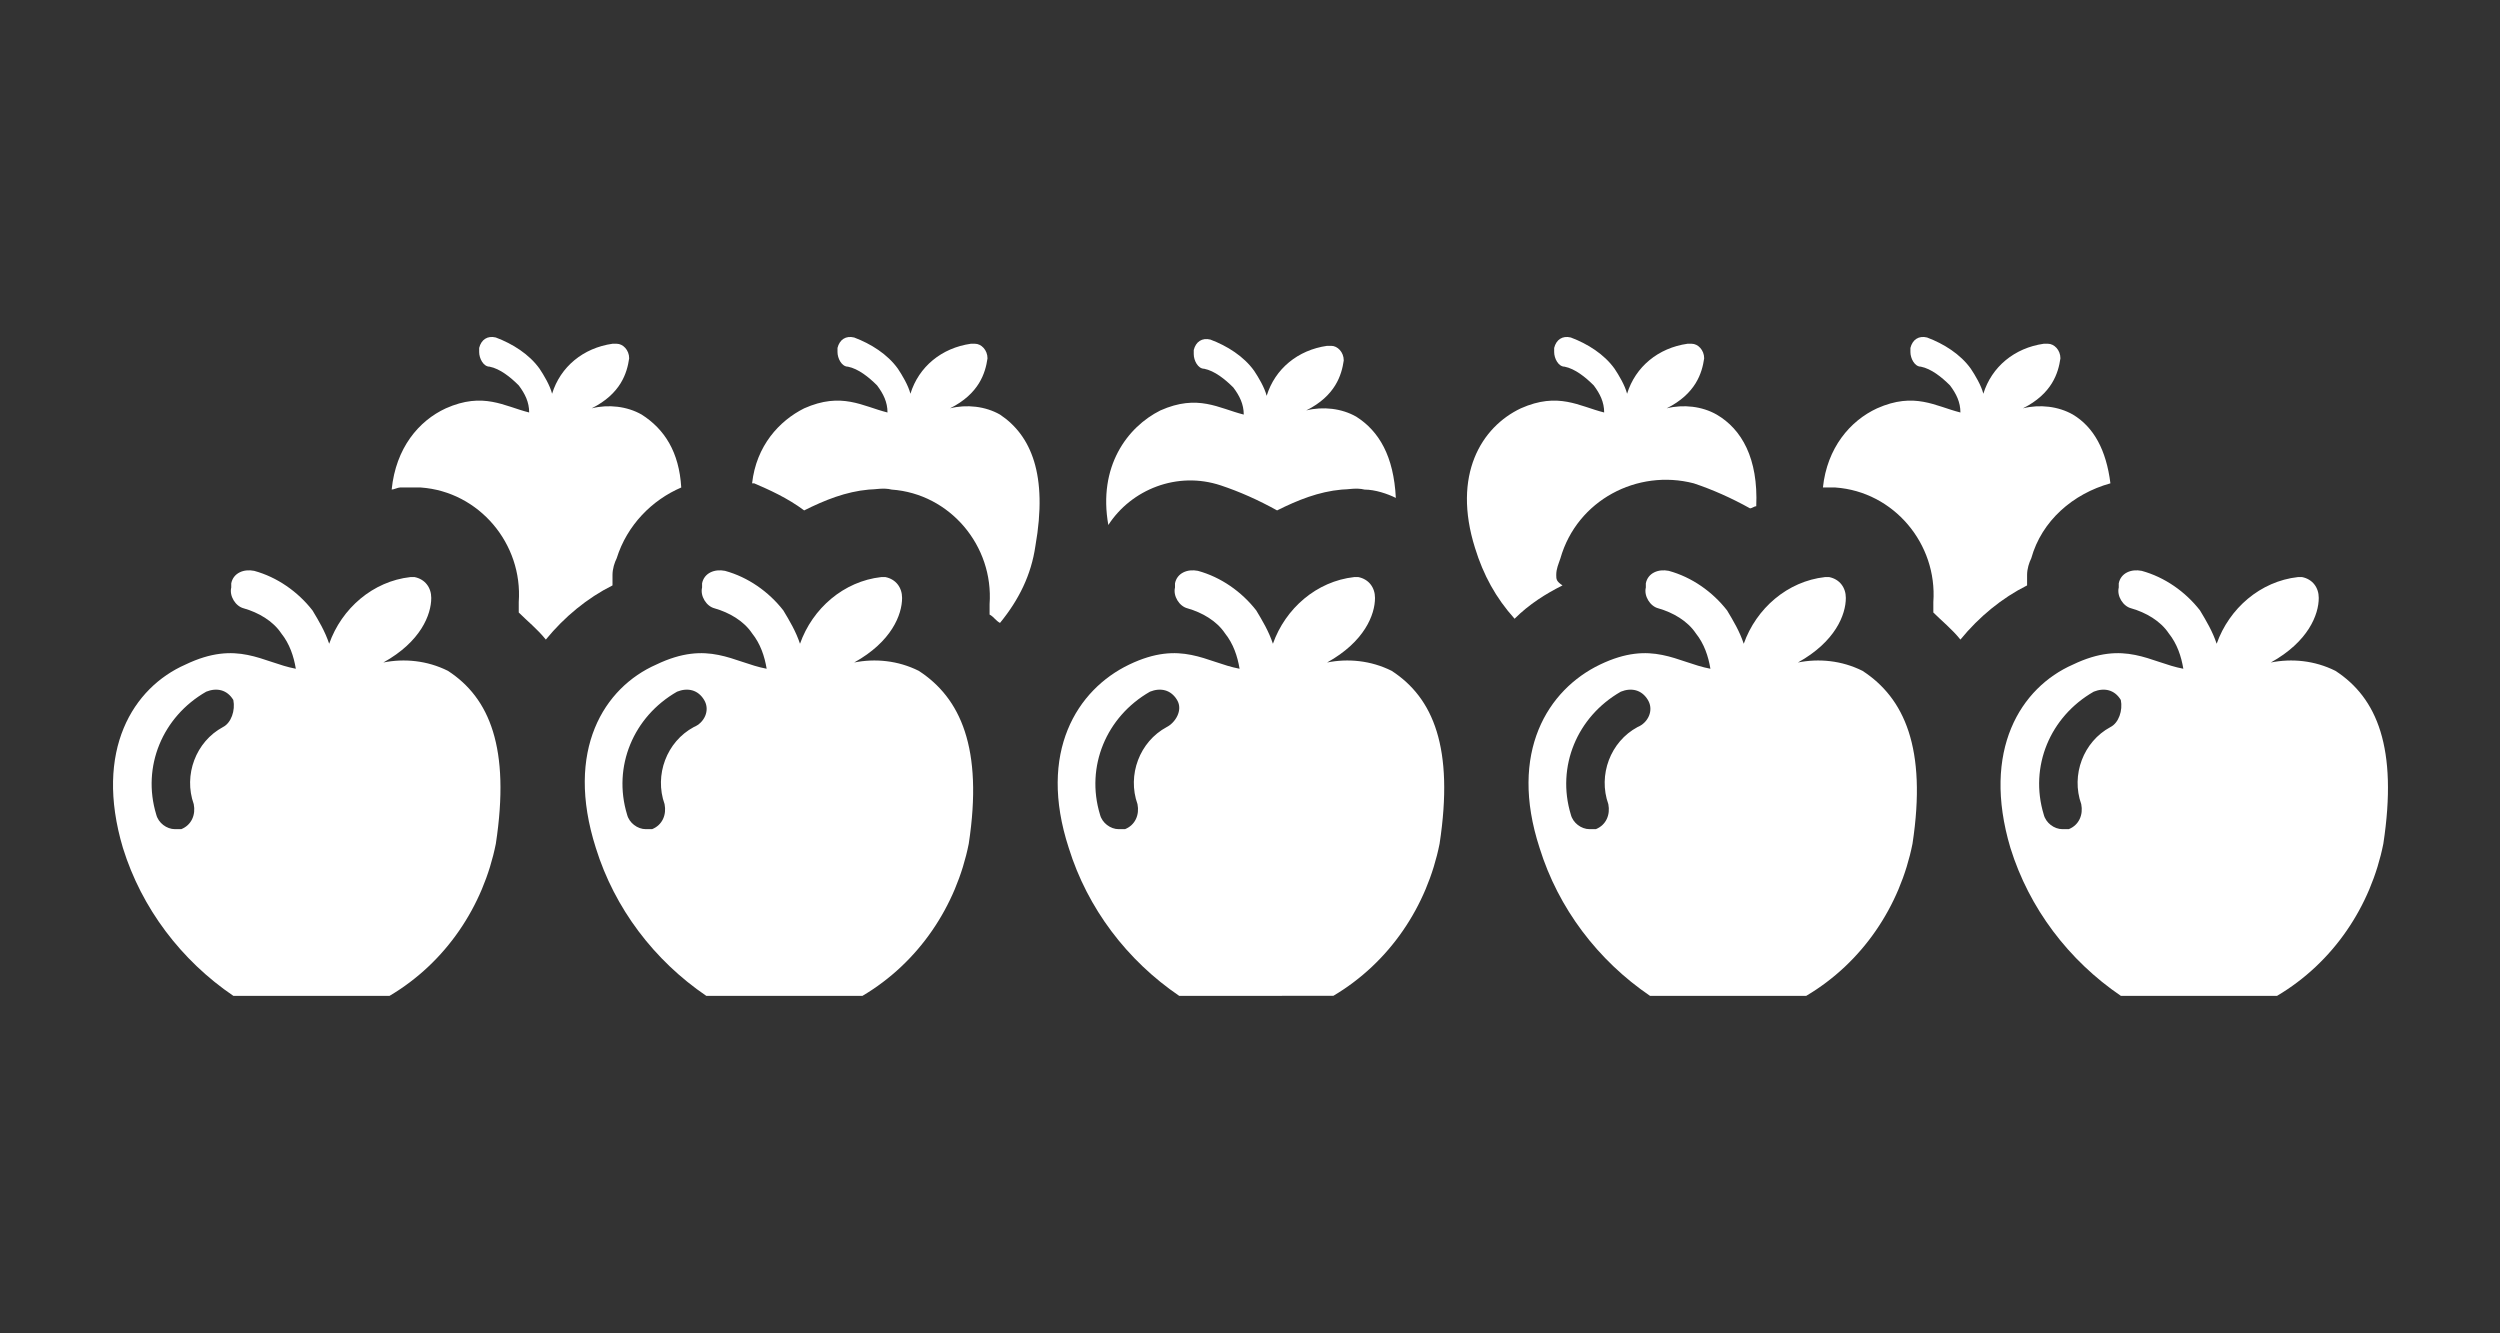
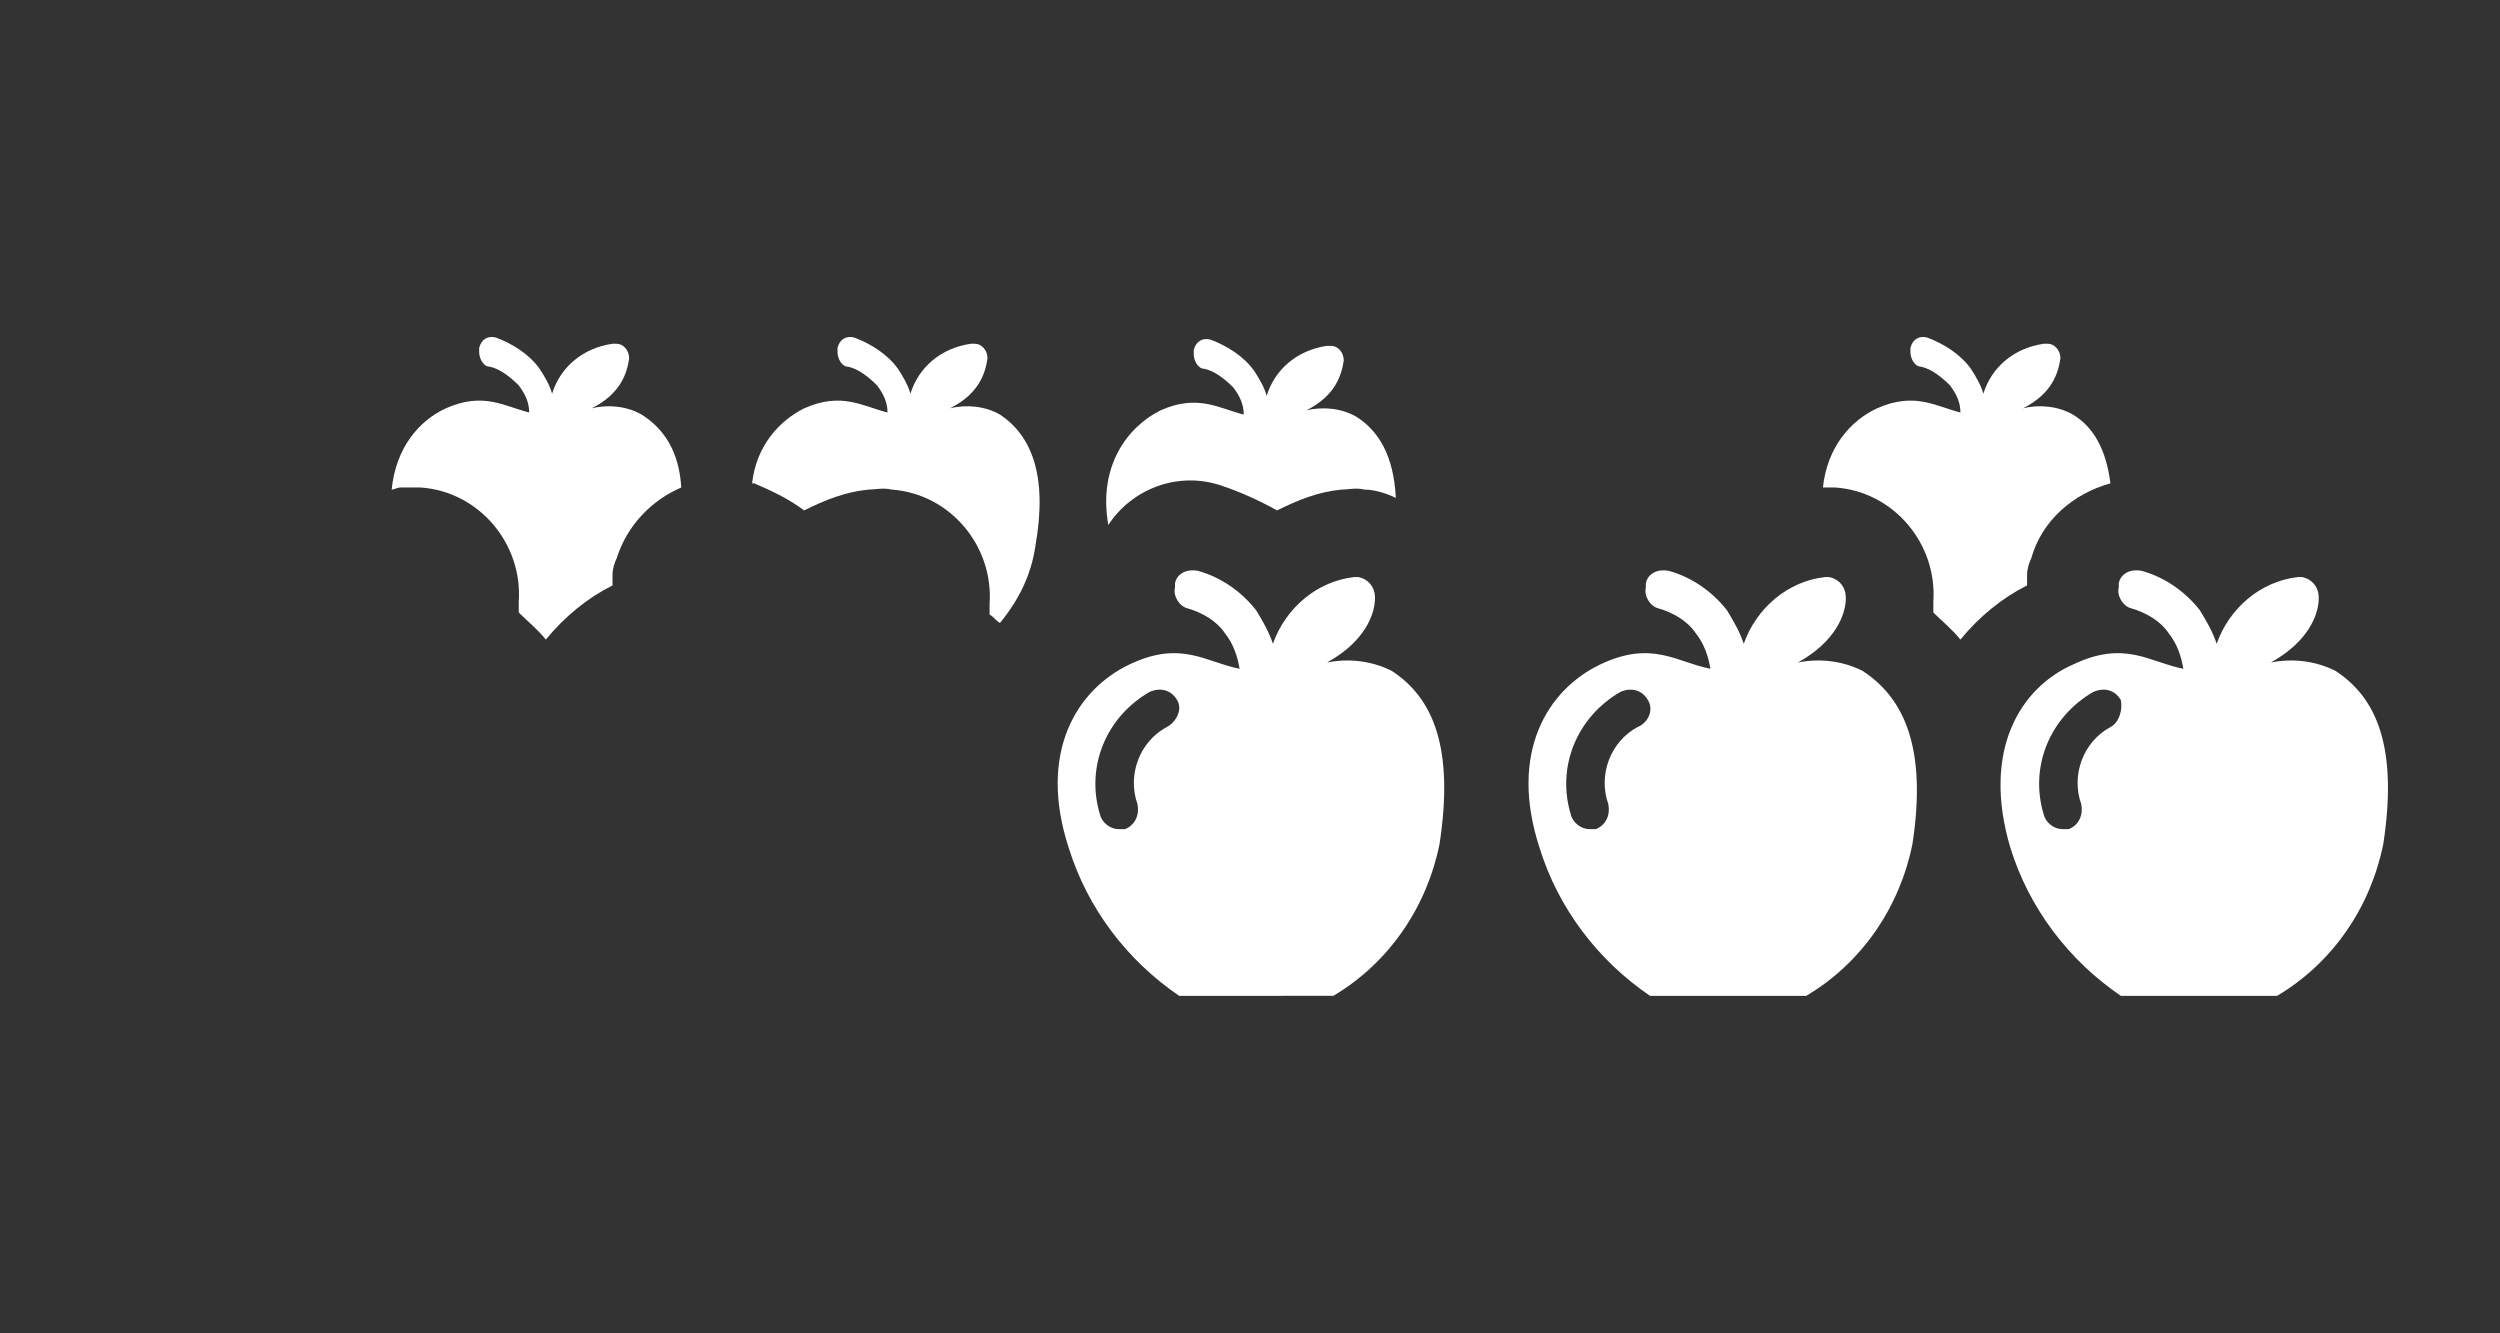
<svg xmlns="http://www.w3.org/2000/svg" version="1.1" id="Capa_1" x="0px" y="0px" viewBox="0 0 120 64" style="enable-background:new 0 0 120 64;" xml:space="preserve">
  <rect x="0" y="0" width="120" height="64" fill="#333333" stroke="none" />
  <style type="text/css">
	.st0{fill:#ffffff;}
</style>
  <g>
-     <path class="st0" d="M21.5,32.2c-1-0.5-2.1-0.6-3.1-0.4c1.8-1,2.3-2.3,2.3-3.1c0-0.5-0.3-0.9-0.8-1c-0.1,0-0.1,0-0.2,0   c-1.8,0.2-3.3,1.5-3.9,3.2c-0.2-0.6-0.5-1.1-0.8-1.6c-0.7-0.9-1.7-1.6-2.8-1.9c-0.5-0.1-1,0.1-1.1,0.6c0,0,0,0.1,0,0.1l0,0.1   c-0.1,0.4,0.2,0.9,0.6,1c0.7,0.2,1.4,0.6,1.8,1.2c0.4,0.5,0.6,1.1,0.7,1.7c-1.6-0.3-2.8-1.4-5.3-0.2C6.4,33,4.5,36,5.9,40.7   c0.9,2.9,2.8,5.4,5.3,7.1h7.5c2.7-1.6,4.5-4.3,5.1-7.3C24.5,35.9,23.5,33.5,21.5,32.2 M10.7,34.9c-1.3,0.7-1.9,2.3-1.4,3.7   c0.1,0.5-0.1,1-0.6,1.2c0,0,0,0,0,0c-0.1,0-0.2,0-0.3,0c-0.4,0-0.8-0.3-0.9-0.7c-0.7-2.3,0.3-4.7,2.4-5.9c0.5-0.2,1-0.1,1.3,0.4   C11.3,34.1,11.1,34.7,10.7,34.9" />
-     <path class="st0" d="M44.1,32.2c-1-0.5-2.1-0.6-3.1-0.4c1.8-1,2.3-2.3,2.3-3.1c0-0.5-0.3-0.9-0.8-1c-0.1,0-0.1,0-0.2,0   c-1.8,0.2-3.3,1.5-3.9,3.2c-0.2-0.6-0.5-1.1-0.8-1.6c-0.7-0.9-1.7-1.6-2.8-1.9c-0.5-0.1-1,0.1-1.1,0.6c0,0,0,0.1,0,0.1l0,0.1   c-0.1,0.4,0.2,0.9,0.6,1c0.7,0.2,1.4,0.6,1.8,1.2c0.4,0.5,0.6,1.1,0.7,1.7c-1.6-0.3-2.8-1.4-5.3-0.2C29,33,27.1,36,28.6,40.7   c0.9,2.9,2.8,5.4,5.3,7.1h7.5c2.7-1.6,4.5-4.3,5.1-7.3C47.2,35.9,46.1,33.5,44.1,32.2 M33.3,34.9c-1.3,0.7-1.9,2.3-1.4,3.7   c0.1,0.5-0.1,1-0.6,1.2c0,0,0,0,0,0c-0.1,0-0.2,0-0.3,0c-0.4,0-0.8-0.3-0.9-0.7c-0.7-2.3,0.3-4.7,2.4-5.9c0.5-0.2,1-0.1,1.3,0.4   S33.8,34.7,33.3,34.9" />
    <path class="st0" d="M66.8,32.2c-1-0.5-2.1-0.6-3.1-0.4c1.8-1,2.3-2.3,2.3-3.1c0-0.5-0.3-0.9-0.8-1c-0.1,0-0.1,0-0.2,0   c-1.8,0.2-3.3,1.5-3.9,3.2c-0.2-0.6-0.5-1.1-0.8-1.6c-0.7-0.9-1.7-1.6-2.8-1.9c-0.5-0.1-1,0.1-1.1,0.6c0,0,0,0.1,0,0.1l0,0.1   c-0.1,0.4,0.2,0.9,0.6,1c0.7,0.2,1.4,0.6,1.8,1.2c0.4,0.5,0.6,1.1,0.7,1.7c-1.6-0.3-2.8-1.4-5.3-0.2c-2.5,1.2-4.4,4.2-2.9,8.8   c0.9,2.9,2.8,5.4,5.3,7.1H64c2.7-1.6,4.5-4.3,5.1-7.3C69.8,35.9,68.8,33.5,66.8,32.2 M56,34.9c-1.3,0.7-1.9,2.3-1.4,3.7   c0.1,0.5-0.1,1-0.6,1.2c0,0,0,0,0,0c-0.1,0-0.2,0-0.3,0c-0.4,0-0.8-0.3-0.9-0.7c-0.7-2.3,0.3-4.7,2.4-5.9c0.5-0.2,1-0.1,1.3,0.4   S56.4,34.7,56,34.9" />
    <path class="st0" d="M89.4,32.2c-1-0.5-2.1-0.6-3.1-0.4c1.8-1,2.3-2.3,2.3-3.1c0-0.5-0.3-0.9-0.8-1c-0.1,0-0.1,0-0.2,0   c-1.8,0.2-3.3,1.5-3.9,3.2c-0.2-0.6-0.5-1.1-0.8-1.6c-0.7-0.9-1.7-1.6-2.8-1.9c-0.5-0.1-1,0.1-1.1,0.6c0,0,0,0.1,0,0.1l0,0.1   c-0.1,0.4,0.2,0.9,0.6,1c0.7,0.2,1.4,0.6,1.8,1.2c0.4,0.5,0.6,1.1,0.7,1.7c-1.6-0.3-2.8-1.4-5.3-0.2c-2.5,1.2-4.4,4.2-2.9,8.8   c0.9,2.9,2.8,5.4,5.3,7.1h7.5c2.7-1.6,4.5-4.3,5.1-7.3C92.5,35.9,91.4,33.5,89.4,32.2 M78.6,34.9c-1.3,0.7-1.9,2.3-1.4,3.7   c0.1,0.5-0.1,1-0.6,1.2c0,0,0,0,0,0c-0.1,0-0.2,0-0.3,0c-0.4,0-0.8-0.3-0.9-0.7c-0.7-2.3,0.3-4.7,2.4-5.9c0.5-0.2,1-0.1,1.3,0.4   S79.1,34.7,78.6,34.9" />
    <path class="st0" d="M112.1,32.2c-1-0.5-2.1-0.6-3.1-0.4c1.8-1,2.3-2.3,2.3-3.1c0-0.5-0.3-0.9-0.8-1c-0.1,0-0.1,0-0.2,0   c-1.8,0.2-3.3,1.5-3.9,3.2c-0.2-0.6-0.5-1.1-0.8-1.6c-0.7-0.9-1.7-1.6-2.8-1.9c-0.5-0.1-1,0.1-1.1,0.6c0,0,0,0.1,0,0.1l0,0.1   c-0.1,0.4,0.2,0.9,0.6,1c0.7,0.2,1.4,0.6,1.8,1.2c0.4,0.5,0.6,1.1,0.7,1.7c-1.6-0.3-2.8-1.4-5.3-0.2C97,33,95.1,36,96.5,40.7   c0.9,2.9,2.8,5.4,5.3,7.1h7.5c2.7-1.6,4.5-4.3,5.1-7.3C115.1,35.9,114.1,33.5,112.1,32.2 M101.3,34.9c-1.3,0.7-1.9,2.3-1.4,3.7   c0.1,0.5-0.1,1-0.6,1.2c0,0,0,0,0,0c-0.1,0-0.2,0-0.3,0c-0.4,0-0.8-0.3-0.9-0.7c-0.7-2.3,0.3-4.7,2.4-5.9c0.5-0.2,1-0.1,1.3,0.4   C101.9,34.1,101.7,34.7,101.3,34.9" />
    <g>
      <path class="st0" d="M20.2,23.4c2.8,0.2,4.9,2.7,4.7,5.5c0,0.2,0,0.3,0,0.5c0.4,0.4,0.9,0.8,1.3,1.3c0.9-1.1,2-2,3.2-2.6    c0-0.2,0-0.4,0-0.5c0-0.3,0.1-0.6,0.2-0.8c0.5-1.6,1.7-2.8,3.1-3.4c-0.1-1.7-0.8-2.8-1.9-3.5v0c-0.7-0.4-1.6-0.5-2.4-0.3    c1.4-0.7,1.7-1.7,1.8-2.4c0-0.4-0.3-0.7-0.6-0.7c-0.1,0-0.1,0-0.2,0c-1.4,0.2-2.5,1.1-2.9,2.4c-0.1-0.4-0.4-0.9-0.6-1.2    c-0.5-0.7-1.3-1.2-2.1-1.5c-0.4-0.1-0.7,0.1-0.8,0.5c0,0,0,0.1,0,0.1l0,0.1c0,0.3,0.2,0.7,0.5,0.7c0.5,0.1,1,0.5,1.4,0.9    c0.3,0.4,0.5,0.8,0.5,1.3c-1.2-0.3-2.2-1-4-0.2c-1.3,0.6-2.4,1.9-2.6,3.9c0.1,0,0.3-0.1,0.4-0.1C19.4,23.4,19.8,23.4,20.2,23.4z" />
      <path class="st0" d="M38.6,24.5c1-0.5,2-0.9,3.1-1c0.3,0,0.7-0.1,1.1,0c2.8,0.2,4.9,2.7,4.7,5.5c0,0.2,0,0.3,0,0.5    c0.2,0.1,0.3,0.3,0.5,0.4c0.9-1.1,1.5-2.3,1.7-3.7c0.6-3.4-0.2-5.3-1.7-6.3v0c-0.7-0.4-1.6-0.5-2.4-0.3c1.4-0.7,1.7-1.7,1.8-2.4    c0-0.4-0.3-0.7-0.6-0.7c-0.1,0-0.1,0-0.2,0c-1.4,0.2-2.5,1.1-2.9,2.4c-0.1-0.4-0.4-0.9-0.6-1.2c-0.5-0.7-1.3-1.2-2.1-1.5    c-0.4-0.1-0.7,0.1-0.8,0.5c0,0,0,0.1,0,0.1l0,0.1c0,0.3,0.2,0.7,0.5,0.7c0.5,0.1,1,0.5,1.4,0.9c0.3,0.4,0.5,0.8,0.5,1.3    c-1.2-0.3-2.2-1-4-0.2c-1.2,0.6-2.3,1.8-2.5,3.6c0,0,0.1,0,0.1,0C36.9,23.5,37.8,23.9,38.6,24.5z" />
      <path class="st0" d="M58.6,23.3c0.9,0.3,1.8,0.7,2.7,1.2c1-0.5,2-0.9,3.1-1c0.3,0,0.7-0.1,1.1,0c0.5,0,1.1,0.2,1.5,0.4    c-0.1-2-0.8-3.2-1.9-3.9v0c-0.7-0.4-1.6-0.5-2.4-0.3c1.4-0.7,1.7-1.7,1.8-2.4c0-0.4-0.3-0.7-0.6-0.7c-0.1,0-0.1,0-0.2,0    c-1.4,0.2-2.5,1.1-2.9,2.4c-0.1-0.4-0.4-0.9-0.6-1.2c-0.5-0.7-1.3-1.2-2.1-1.5c-0.4-0.1-0.7,0.1-0.8,0.5c0,0,0,0.1,0,0.1l0,0.1    c0,0.3,0.2,0.7,0.5,0.7c0.5,0.1,1,0.5,1.4,0.9c0.3,0.4,0.5,0.8,0.5,1.3c-1.2-0.3-2.2-1-4-0.2c-1.6,0.8-3,2.7-2.5,5.5    C54.3,23.5,56.5,22.6,58.6,23.3z" />
-       <path class="st0" d="M74.7,27.6c0-0.3,0.1-0.5,0.2-0.8c0.8-2.8,3.7-4.3,6.4-3.6c0.9,0.3,1.8,0.7,2.7,1.2c0.1,0,0.2-0.1,0.3-0.1    c0.1-2.3-0.7-3.7-1.9-4.4v0c-0.7-0.4-1.6-0.5-2.4-0.3c1.4-0.7,1.7-1.7,1.8-2.4c0-0.4-0.3-0.7-0.6-0.7c-0.1,0-0.1,0-0.2,0    c-1.4,0.2-2.5,1.1-2.9,2.4c-0.1-0.4-0.4-0.9-0.6-1.2c-0.5-0.7-1.3-1.2-2.1-1.5c-0.4-0.1-0.7,0.1-0.8,0.5c0,0,0,0.1,0,0.1l0,0.1    c0,0.3,0.2,0.7,0.5,0.7c0.5,0.1,1,0.5,1.4,0.9c0.3,0.4,0.5,0.8,0.5,1.3c-1.2-0.3-2.2-1-4-0.2c-1.9,0.9-3.3,3.2-2.2,6.7    c0.4,1.3,1,2.4,1.9,3.4c0.7-0.7,1.5-1.2,2.3-1.6C74.7,27.9,74.7,27.8,74.7,27.6z" />
      <path class="st0" d="M88.1,23.4c2.8,0.2,4.9,2.7,4.7,5.5c0,0.2,0,0.3,0,0.5c0.4,0.4,0.9,0.8,1.3,1.3c0.9-1.1,2-2,3.2-2.6    c0-0.2,0-0.4,0-0.5c0-0.3,0.1-0.6,0.2-0.8c0.5-1.8,2-3.1,3.8-3.6c-0.2-1.6-0.8-2.7-1.8-3.3v0c-0.7-0.4-1.6-0.5-2.4-0.3    c1.4-0.7,1.7-1.7,1.8-2.4c0-0.4-0.3-0.7-0.6-0.7c-0.1,0-0.1,0-0.2,0c-1.4,0.2-2.5,1.1-2.9,2.4c-0.1-0.4-0.4-0.9-0.6-1.2    c-0.5-0.7-1.3-1.2-2.1-1.5c-0.4-0.1-0.7,0.1-0.8,0.5c0,0,0,0.1,0,0.1l0,0.1c0,0.3,0.2,0.7,0.5,0.7c0.5,0.1,1,0.5,1.4,0.9    c0.3,0.4,0.5,0.8,0.5,1.3c-1.2-0.3-2.2-1-4-0.2c-1.3,0.6-2.4,1.9-2.6,3.8C87.6,23.4,87.8,23.4,88.1,23.4z" />
    </g>
  </g>
</svg>